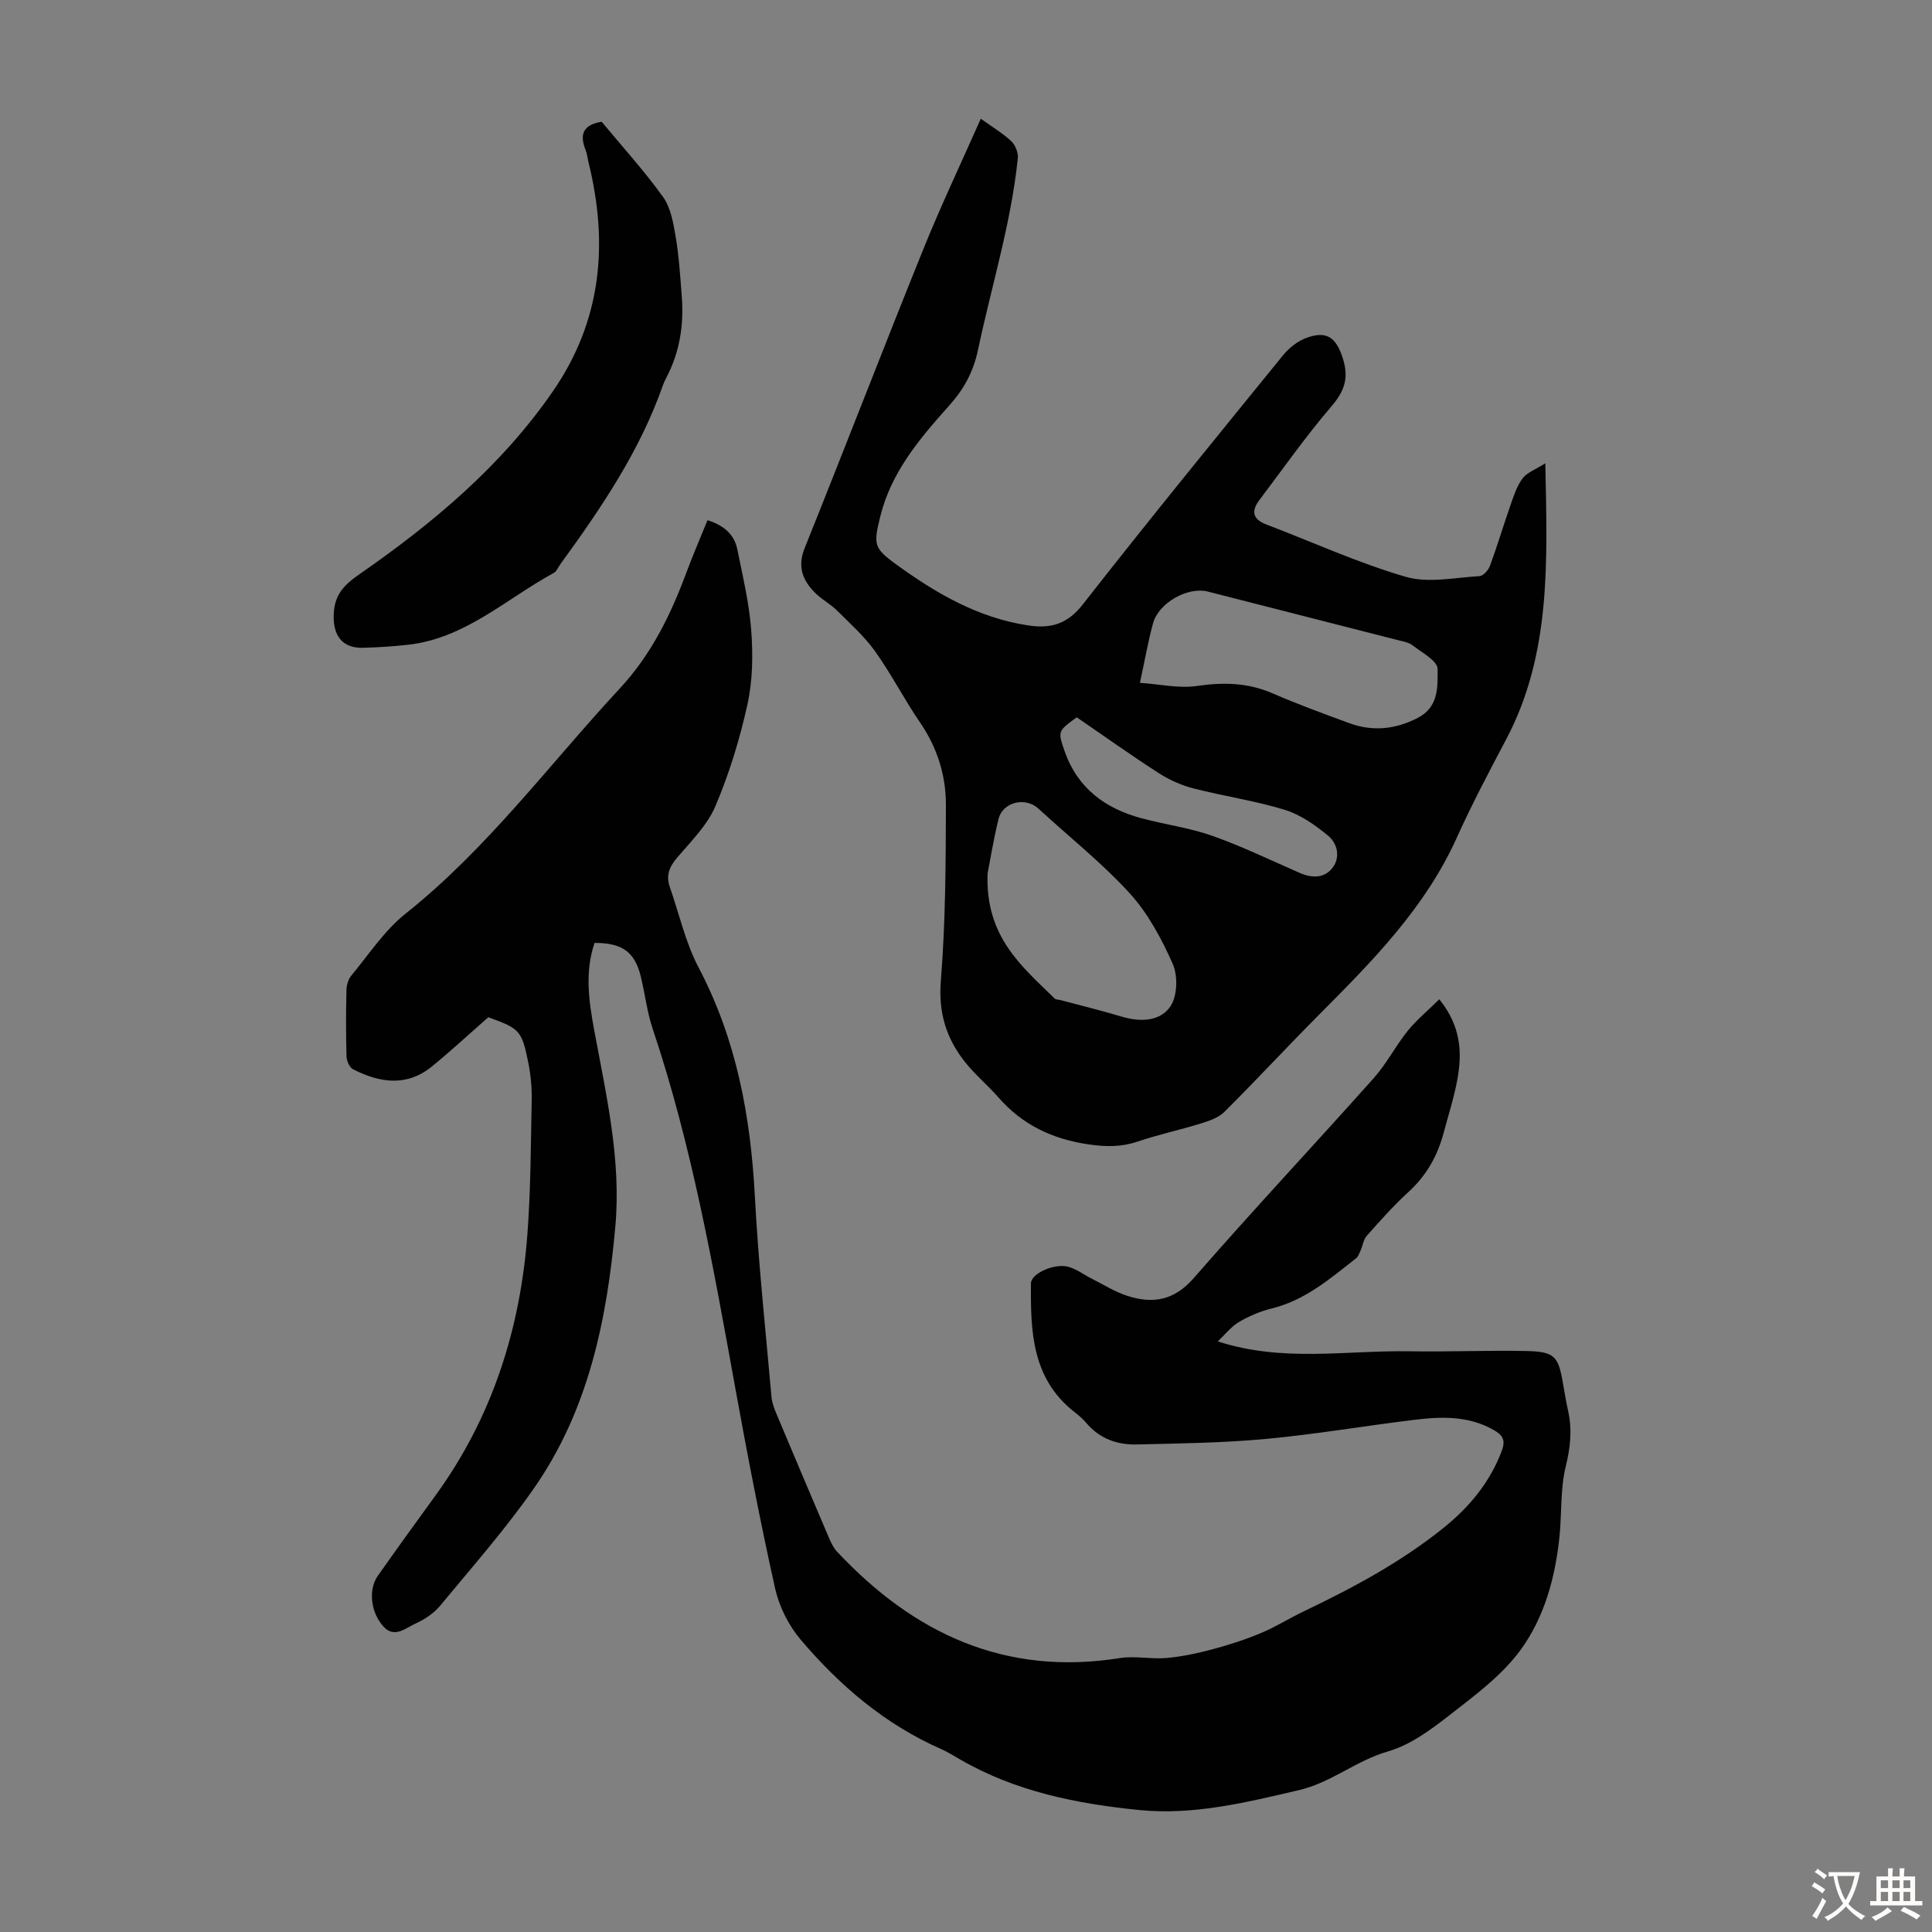
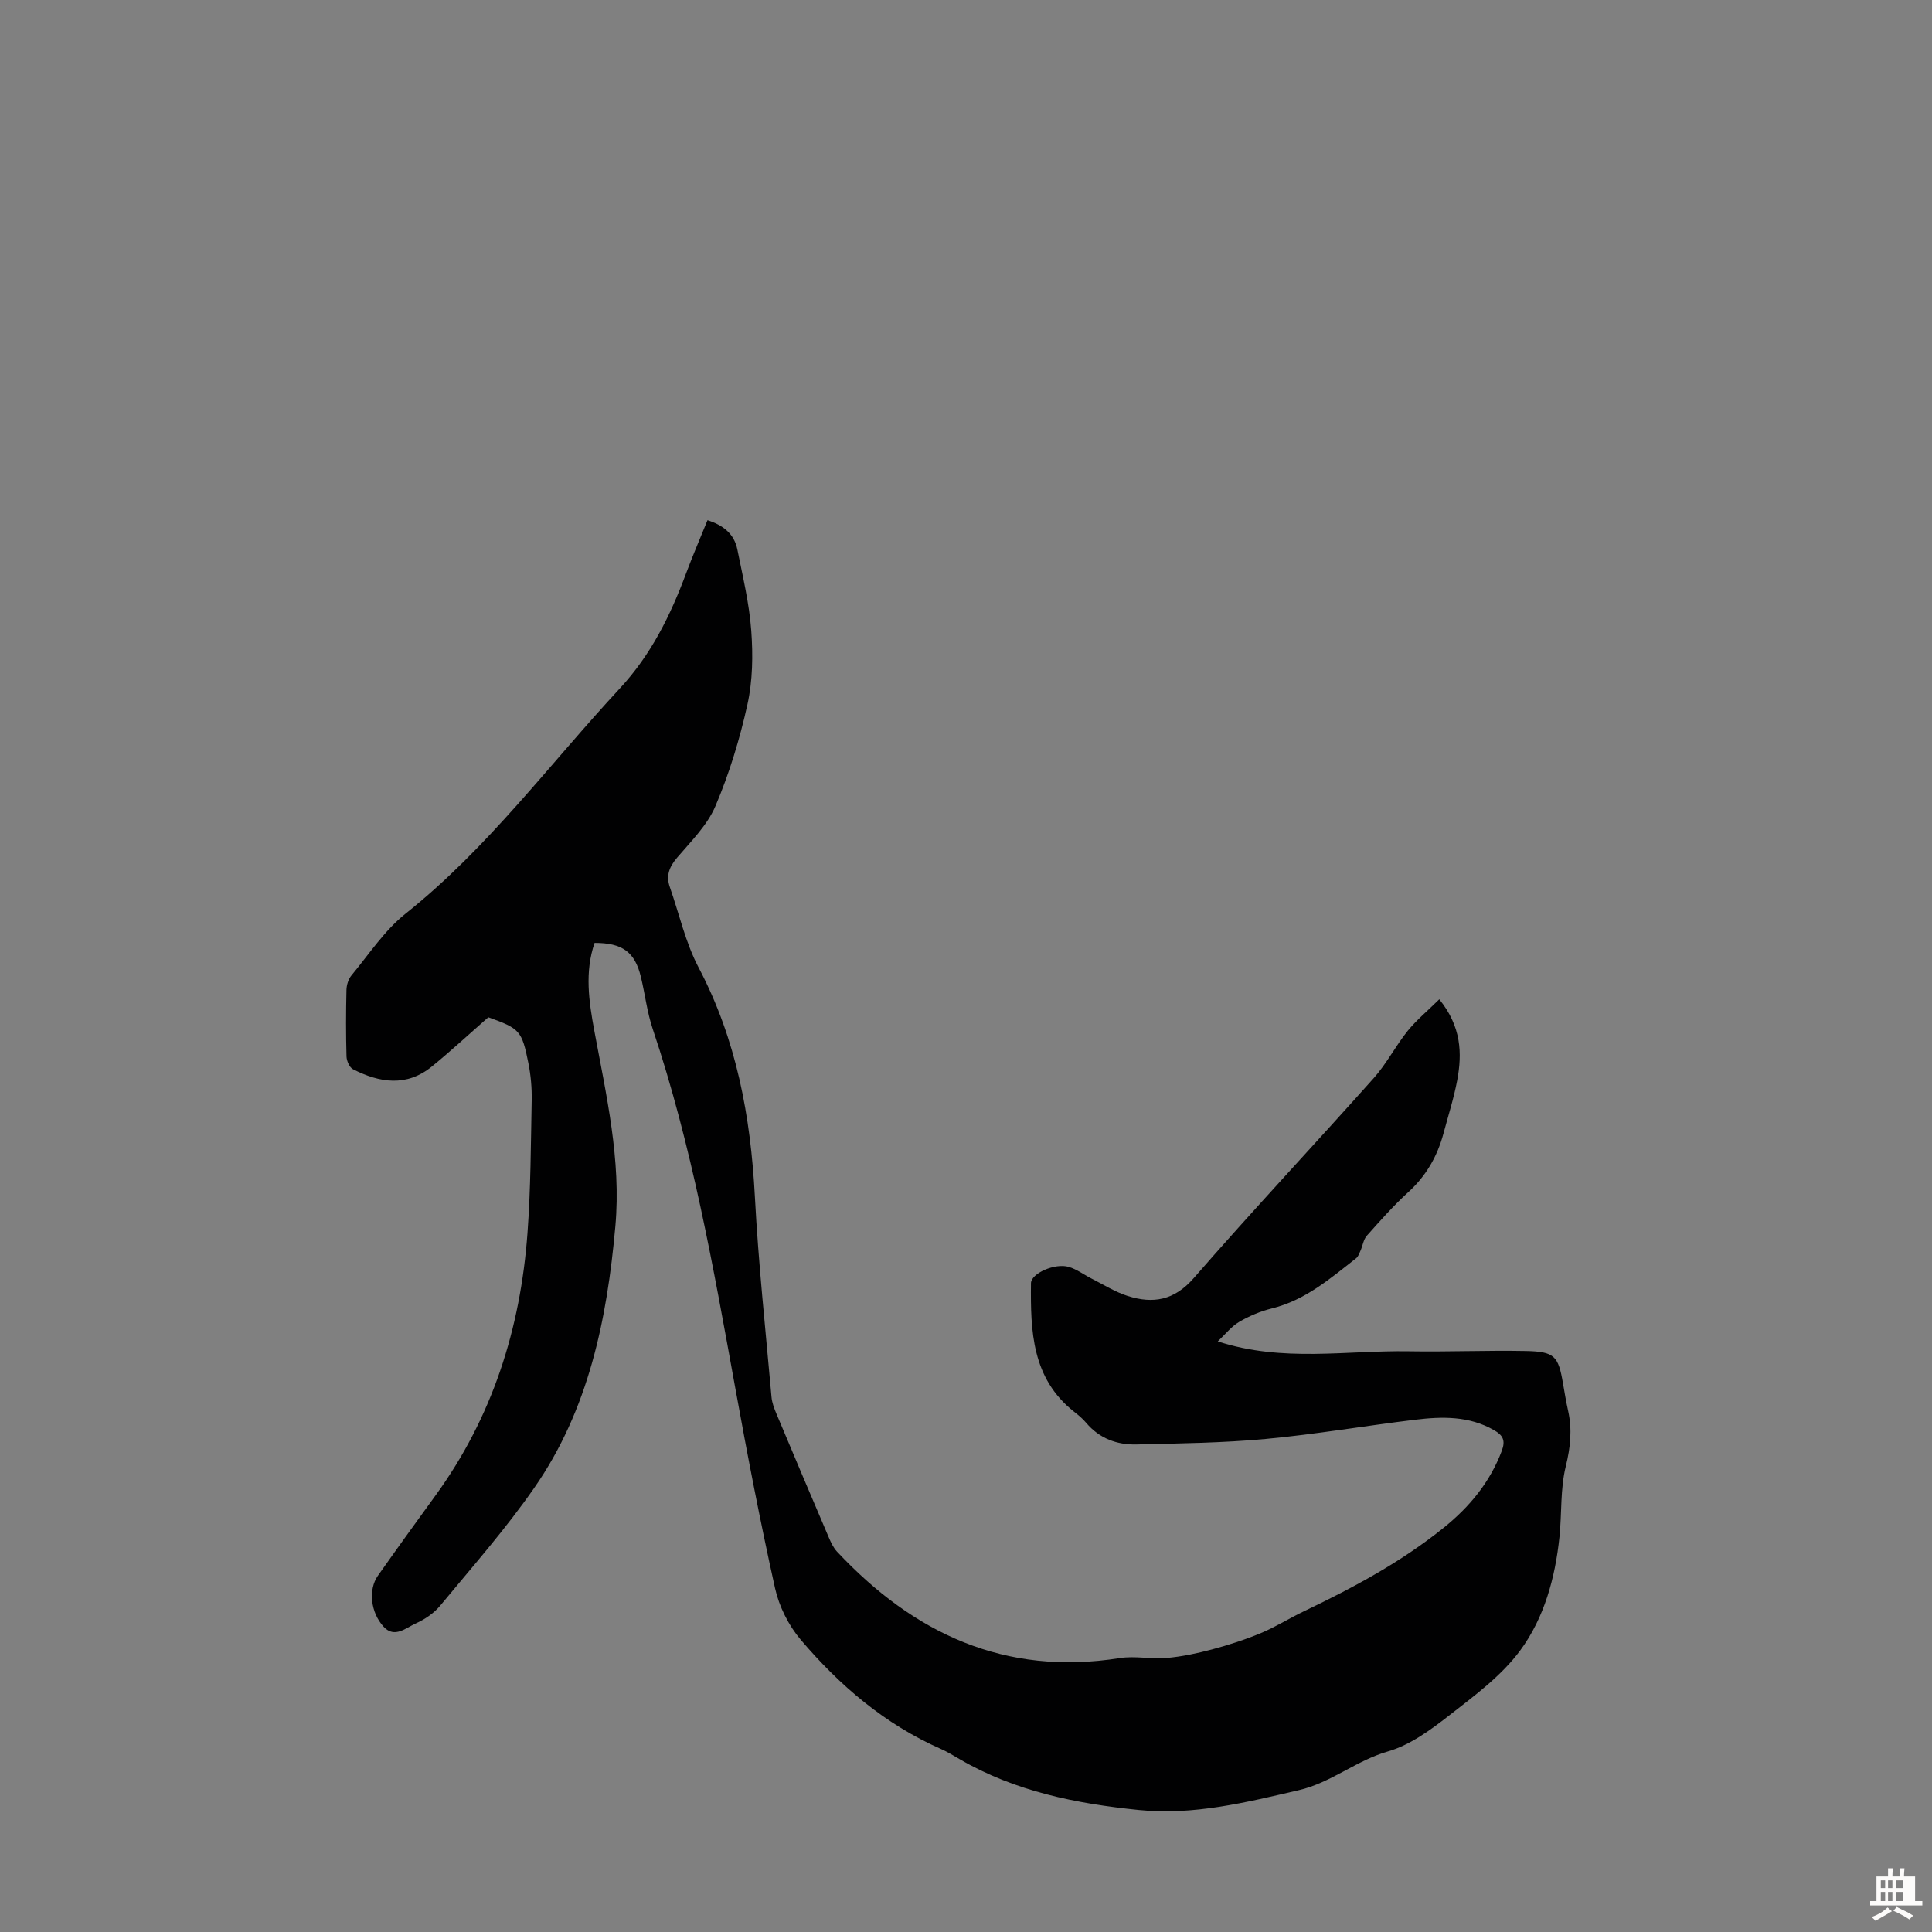
<svg xmlns="http://www.w3.org/2000/svg" enable-background="new 0 0 400 400" viewBox="0 0 400 400">
  <rect x="0" y="0" width="400" height="400" fill="#808080" stroke="none" />
  <g fill="#010102">
    <path d="m297.99 206.89c4.56 5.65 4.76 11.15 3.71 16.77-.7 3.72-1.87 7.36-2.85 11.03-1.28 4.74-3.6 8.79-7.3 12.15-3.05 2.78-5.81 5.91-8.56 9-.7.78-.85 2.05-1.3 3.07-.25.56-.47 1.25-.92 1.6-5.36 4.2-10.53 8.68-17.42 10.38-2.36.58-4.69 1.56-6.79 2.79-1.62.95-2.86 2.56-4.43 4.04 13.46 4.38 26.59 1.83 39.59 2.05 8.05.14 16.11-.22 24.16-.06 5.99.12 6.76 1.03 7.73 6.78.32 1.87.64 3.75 1.05 5.6.86 3.88.49 7.54-.48 11.48-1.16 4.69-.81 9.74-1.31 14.62-.88 8.46-3.15 16.77-8.13 23.52-3.89 5.27-9.49 9.39-14.75 13.49-3.85 3-8.08 6.11-12.65 7.42-6.57 1.89-11.73 6.46-18.45 8.02-10.94 2.54-21.81 5.25-33.11 4.1-12.96-1.31-25.64-3.85-37.11-10.53-1.26-.73-2.5-1.5-3.83-2.09-11.61-5.11-21.01-13.14-29.09-22.67-2.49-2.94-4.44-6.84-5.28-10.61-3.06-13.74-5.72-27.57-8.23-41.42-4.55-25.08-8.97-50.17-17.11-74.42-1.17-3.48-1.58-7.2-2.45-10.78-1.24-5.12-3.84-7.01-9.58-7-2.07 6.02-1.18 12.11-.06 18.15 2.48 13.41 5.6 26.74 4.36 40.55-1.72 19.25-5.54 37.96-16.8 54.14-5.92 8.52-12.84 16.36-19.46 24.37-1.3 1.58-3.21 2.85-5.09 3.7-2.02.91-4.36 3.1-6.59.7-2.77-2.97-3.22-7.75-1.24-10.57 3.93-5.58 7.93-11.11 11.94-16.63 11.78-16.21 17.6-34.55 19.05-54.34.67-9.14.69-18.33.87-27.5.05-2.55-.18-5.16-.68-7.66-1.36-6.8-1.79-7.17-8.3-9.52-3.94 3.45-7.7 6.95-11.68 10.19-5.23 4.27-10.84 3.38-16.34.57-.72-.37-1.31-1.72-1.34-2.63-.13-4.59-.12-9.18-.01-13.76.02-1.03.39-2.26 1.04-3.04 3.62-4.36 6.83-9.3 11.19-12.77 16.98-13.51 29.76-30.9 44.35-46.62 6.52-7.03 10.49-15.13 13.74-23.85 1.36-3.66 2.91-7.24 4.43-11 3.22 1.01 5.53 2.82 6.18 6.06 1.12 5.58 2.47 11.17 2.88 16.82.37 5.06.3 10.34-.79 15.26-1.58 7.17-3.76 14.31-6.63 21.06-1.69 3.98-5.07 7.3-7.95 10.69-1.61 1.9-2.32 3.71-1.49 6.07 1.95 5.57 3.24 11.49 5.96 16.66 7.85 14.91 10.77 30.82 11.65 47.43.73 13.85 2.22 27.65 3.44 41.47.1 1.19.56 2.39 1.03 3.51 3.59 8.55 7.2 17.09 10.85 25.62.43 1.01.93 2.08 1.66 2.87 15.89 16.98 34.8 25.85 58.57 22.07 3.14-.5 6.46.26 9.66-.02 3.17-.28 6.34-.95 9.42-1.77 3.43-.92 6.84-2.01 10.12-3.38 3.06-1.27 5.9-3.08 8.9-4.51 10.21-4.88 20.15-10.2 29-17.34 5.31-4.29 9.53-9.37 11.98-15.87.82-2.16.26-3.24-1.6-4.3-5.17-2.97-10.74-2.84-16.33-2.16-10.32 1.25-20.59 3.02-30.94 3.98-8.88.82-17.83.93-26.75 1.14-4.04.1-7.68-1.23-10.42-4.48-.71-.85-1.59-1.58-2.47-2.27-8.8-6.92-9.06-16.74-8.96-26.62.02-2.06 4.98-4.24 7.83-3.39 1.67.49 3.14 1.62 4.72 2.42 2.47 1.24 4.87 2.77 7.48 3.6 5.24 1.66 9.63.94 13.69-3.72 12.19-14 24.9-27.54 37.25-41.39 2.66-2.98 4.52-6.67 7.04-9.8 1.85-2.27 4.16-4.17 6.53-6.52z" />
-     <path d="m203.06 24.58c2.6 1.87 4.65 3.07 6.33 4.67.83.79 1.46 2.36 1.34 3.49-1.39 13.49-5.44 26.43-8.23 39.63-1.02 4.81-3 8.28-6.12 11.76-6.04 6.75-11.9 13.68-14.14 22.85-1.4 5.71-1.38 6.46 3.25 9.83 8.29 6.03 17.03 11.12 27.41 12.68 4.64.7 8.1-.27 11.28-4.35 13.58-17.36 27.52-34.44 41.43-51.55 1.21-1.49 2.92-2.88 4.68-3.56 4.4-1.71 6.39-.15 7.76 4.27 1.24 4 .31 6.68-2.39 9.83-5.3 6.18-9.99 12.89-14.91 19.39-1.74 2.3-1.42 3.98 1.44 5.07 9.6 3.66 19 7.96 28.83 10.83 4.7 1.37 10.19.15 15.3-.14.78-.04 1.83-1.24 2.16-2.12 1.54-4.19 2.81-8.48 4.29-12.69.66-1.88 1.3-3.89 2.48-5.44.92-1.22 2.66-1.82 4.69-3.11.4 20.27 1.27 39.41-8.1 57.15-3.55 6.72-7.11 13.45-10.23 20.37-6.54 14.51-17.45 25.53-28.43 36.56-6.63 6.66-13.02 13.57-19.68 20.2-1.21 1.21-3.13 1.86-4.83 2.39-4.36 1.35-8.85 2.31-13.17 3.77-3.38 1.14-6.52 1.09-10.07.58-7.54-1.09-13.78-4.05-18.77-9.79-2.2-2.52-4.83-4.68-6.89-7.3-3.85-4.87-5.51-10.18-4.98-16.75.97-12.12 1.02-24.32 1.05-36.49.01-6.09-1.8-11.84-5.35-17.02-3.28-4.79-5.94-10.02-9.31-14.74-2.23-3.12-5.17-5.75-7.91-8.47-1.34-1.33-3.09-2.23-4.43-3.56-2.63-2.59-3.81-5.43-2.25-9.32 8.24-20.51 16.19-41.15 24.47-61.65 3.66-9.08 7.87-17.95 12-27.27zm1.41 156.23c-.52 13.16 7.12 19.28 13.87 25.91.27.27.84.24 1.27.35 4.2 1.12 8.42 2.15 12.58 3.4 3.85 1.16 7.97 1.05 10.12-2.1 1.45-2.13 1.59-6.31.5-8.78-2.3-5.22-5.14-10.51-8.95-14.68-5.76-6.31-12.55-11.67-18.86-17.49-2.69-2.48-7.38-1.42-8.27 2.16-1.08 4.43-1.8 8.94-2.26 11.23zm31.54-39.44c4.16.29 8.06 1.19 11.74.66 5.46-.8 10.55-.72 15.68 1.5 5.21 2.26 10.55 4.22 15.89 6.18 4.86 1.78 9.52 1.33 14.21-1.08 4.44-2.29 4.1-6.57 4.11-10.14 0-1.65-3.27-3.4-5.21-4.9-.83-.64-2.06-.81-3.14-1.09-13.07-3.35-26.14-6.69-39.22-10.02-4.16-1.06-10.2 2.33-11.35 6.58-1.02 3.74-1.68 7.57-2.71 12.31zm-13.08 7.14c-3.94 2.88-3.95 2.88-2.51 7.02 2.67 7.67 8.41 11.87 15.95 13.89 4.85 1.3 9.9 1.96 14.61 3.62 6.17 2.19 12.11 5.06 18.12 7.69 2.51 1.1 5.07 1.13 6.75-1.01 1.7-2.18 1.09-5.06-.86-6.68-2.67-2.21-5.73-4.37-8.98-5.37-6.17-1.9-12.62-2.82-18.89-4.43-2.52-.65-5.03-1.77-7.22-3.18-5.72-3.68-11.26-7.63-16.97-11.55z" />
-     <path d="m124.57 25.21c4.28 5.17 8.81 10.14 12.71 15.57 1.59 2.22 2.12 5.36 2.6 8.17.69 4.07.95 8.21 1.27 12.34.47 5.91-.4 11.59-3.19 16.9-.26.49-.51 1-.69 1.52-4.78 13.67-12.81 25.48-21.23 37.07-.46.63-.79 1.51-1.41 1.85-9.83 5.35-18.29 13.51-30.08 14.85-3.1.35-6.24.55-9.36.64-4.39.12-6.27-2.59-6.1-6.95.16-4.1 2.2-6.12 5.35-8.3 15.22-10.57 29.33-22.37 40-37.81 10.13-14.65 11.57-30.58 7.41-47.43-.21-.87-.29-1.79-.62-2.61-1.27-3.15-.53-5.2 3.34-5.81z" />
  </g>
-   <path d="m377.9 391.2c-.2.3-.4.5-.6.8-.7-.6-1.4-1-2.2-1.5.2-.3.4-.5.5-.8.6.4 1.4.8 2.3 1.5zm-1.8 6.1c-.2-.2-.5-.4-.9-.6.4-.6.8-1.2 1.2-1.9s.7-1.3.9-1.9c.3.3.5.5.8.7-.7 1.3-1.4 2.6-2 3.7zm2.2-9c-.3.3-.5.5-.6.8-.6-.6-1.3-1.1-2-1.5.3-.3.5-.5.6-.7.6.5 1.3.9 2 1.4zm.3.2v-.9h2 4.5c-.3 1.3-.6 2.5-1 3.6s-.9 2.1-1.4 3c.4.5 1 1 1.6 1.4s1.2.8 1.9 1.1c-.3.2-.5.4-.8.8-.4-.3-1-.7-1.6-1.2s-1.2-1.1-1.6-1.6c-.5.6-1.1 1.1-1.7 1.6s-1.4.9-2.1 1.4c-.1-.3-.3-.5-.7-.8.6-.2 1.2-.5 1.9-1s1.4-1.1 2-1.8c-.5-.8-.9-1.6-1.2-2.5s-.6-2-.8-3.2c-.4.1-.7.1-1 .1zm2.5 2.7c.3 1 .7 1.7 1 2.2.3-.5.6-1.1 1-2s.6-1.9.9-3h-3.2-.4c.1.9.3 1.8.7 2.8z" fill="#fcfbfa" />
-   <path d="m396.5 388.5v1.5 3.6h1.5v.9c-.4 0-1 0-1.7 0h-7.9c-.5 0-.9 0-1.2 0v-.9h1.3v-3.5c0-.7 0-1.2 0-1.6h2.4c0-.8 0-1.4 0-1.7h1c0 .3-.1.8-.1 1.7h1.5c0-.8 0-1.4 0-1.7h1c0 .3-.1.9-.1 1.7zm-8.2 9.2c-.2-.3-.5-.5-.8-.8.8-.3 1.4-.6 1.9-.9s1-.7 1.4-1.1c.3.3.6.5.9.8-1.6 1-2.8 1.6-3.4 2zm2.6-6.8v-1.6h-1.5v1.6zm0 2.7v-1.9h-1.5v1.9zm2.4-2.7v-1.6h-1.5v1.6zm0 2.7v-1.9h-1.5v1.9zm.2 2 .7-.8c.4.2.9.5 1.6.8s1.3.7 1.8 1c-.3.3-.5.5-.8.8-.4-.3-1.5-1-3.3-1.8zm2-4.7v-1.6h-1.4v1.6zm0 2.7v-1.9h-1.4v1.9z" fill="#fcfbfa" />
+   <path d="m396.5 388.5v1.5 3.6h1.5v.9c-.4 0-1 0-1.7 0h-7.9c-.5 0-.9 0-1.2 0v-.9h1.3v-3.5c0-.7 0-1.2 0-1.6h2.4c0-.8 0-1.4 0-1.7h1c0 .3-.1.8-.1 1.7h1.5c0-.8 0-1.4 0-1.7h1c0 .3-.1.9-.1 1.7zm-8.2 9.2c-.2-.3-.5-.5-.8-.8.8-.3 1.4-.6 1.9-.9s1-.7 1.4-1.1c.3.3.6.5.9.8-1.6 1-2.8 1.6-3.4 2zm2.6-6.8v-1.6h-1.5v1.6zm0 2.7v-1.9h-1.5v1.9m2.4-2.7v-1.6h-1.5v1.6zm0 2.7v-1.9h-1.5v1.9zm.2 2 .7-.8c.4.2.9.5 1.6.8s1.3.7 1.8 1c-.3.3-.5.5-.8.8-.4-.3-1.5-1-3.3-1.8zm2-4.7v-1.6h-1.4v1.6zm0 2.7v-1.9h-1.4v1.9z" fill="#fcfbfa" />
</svg>